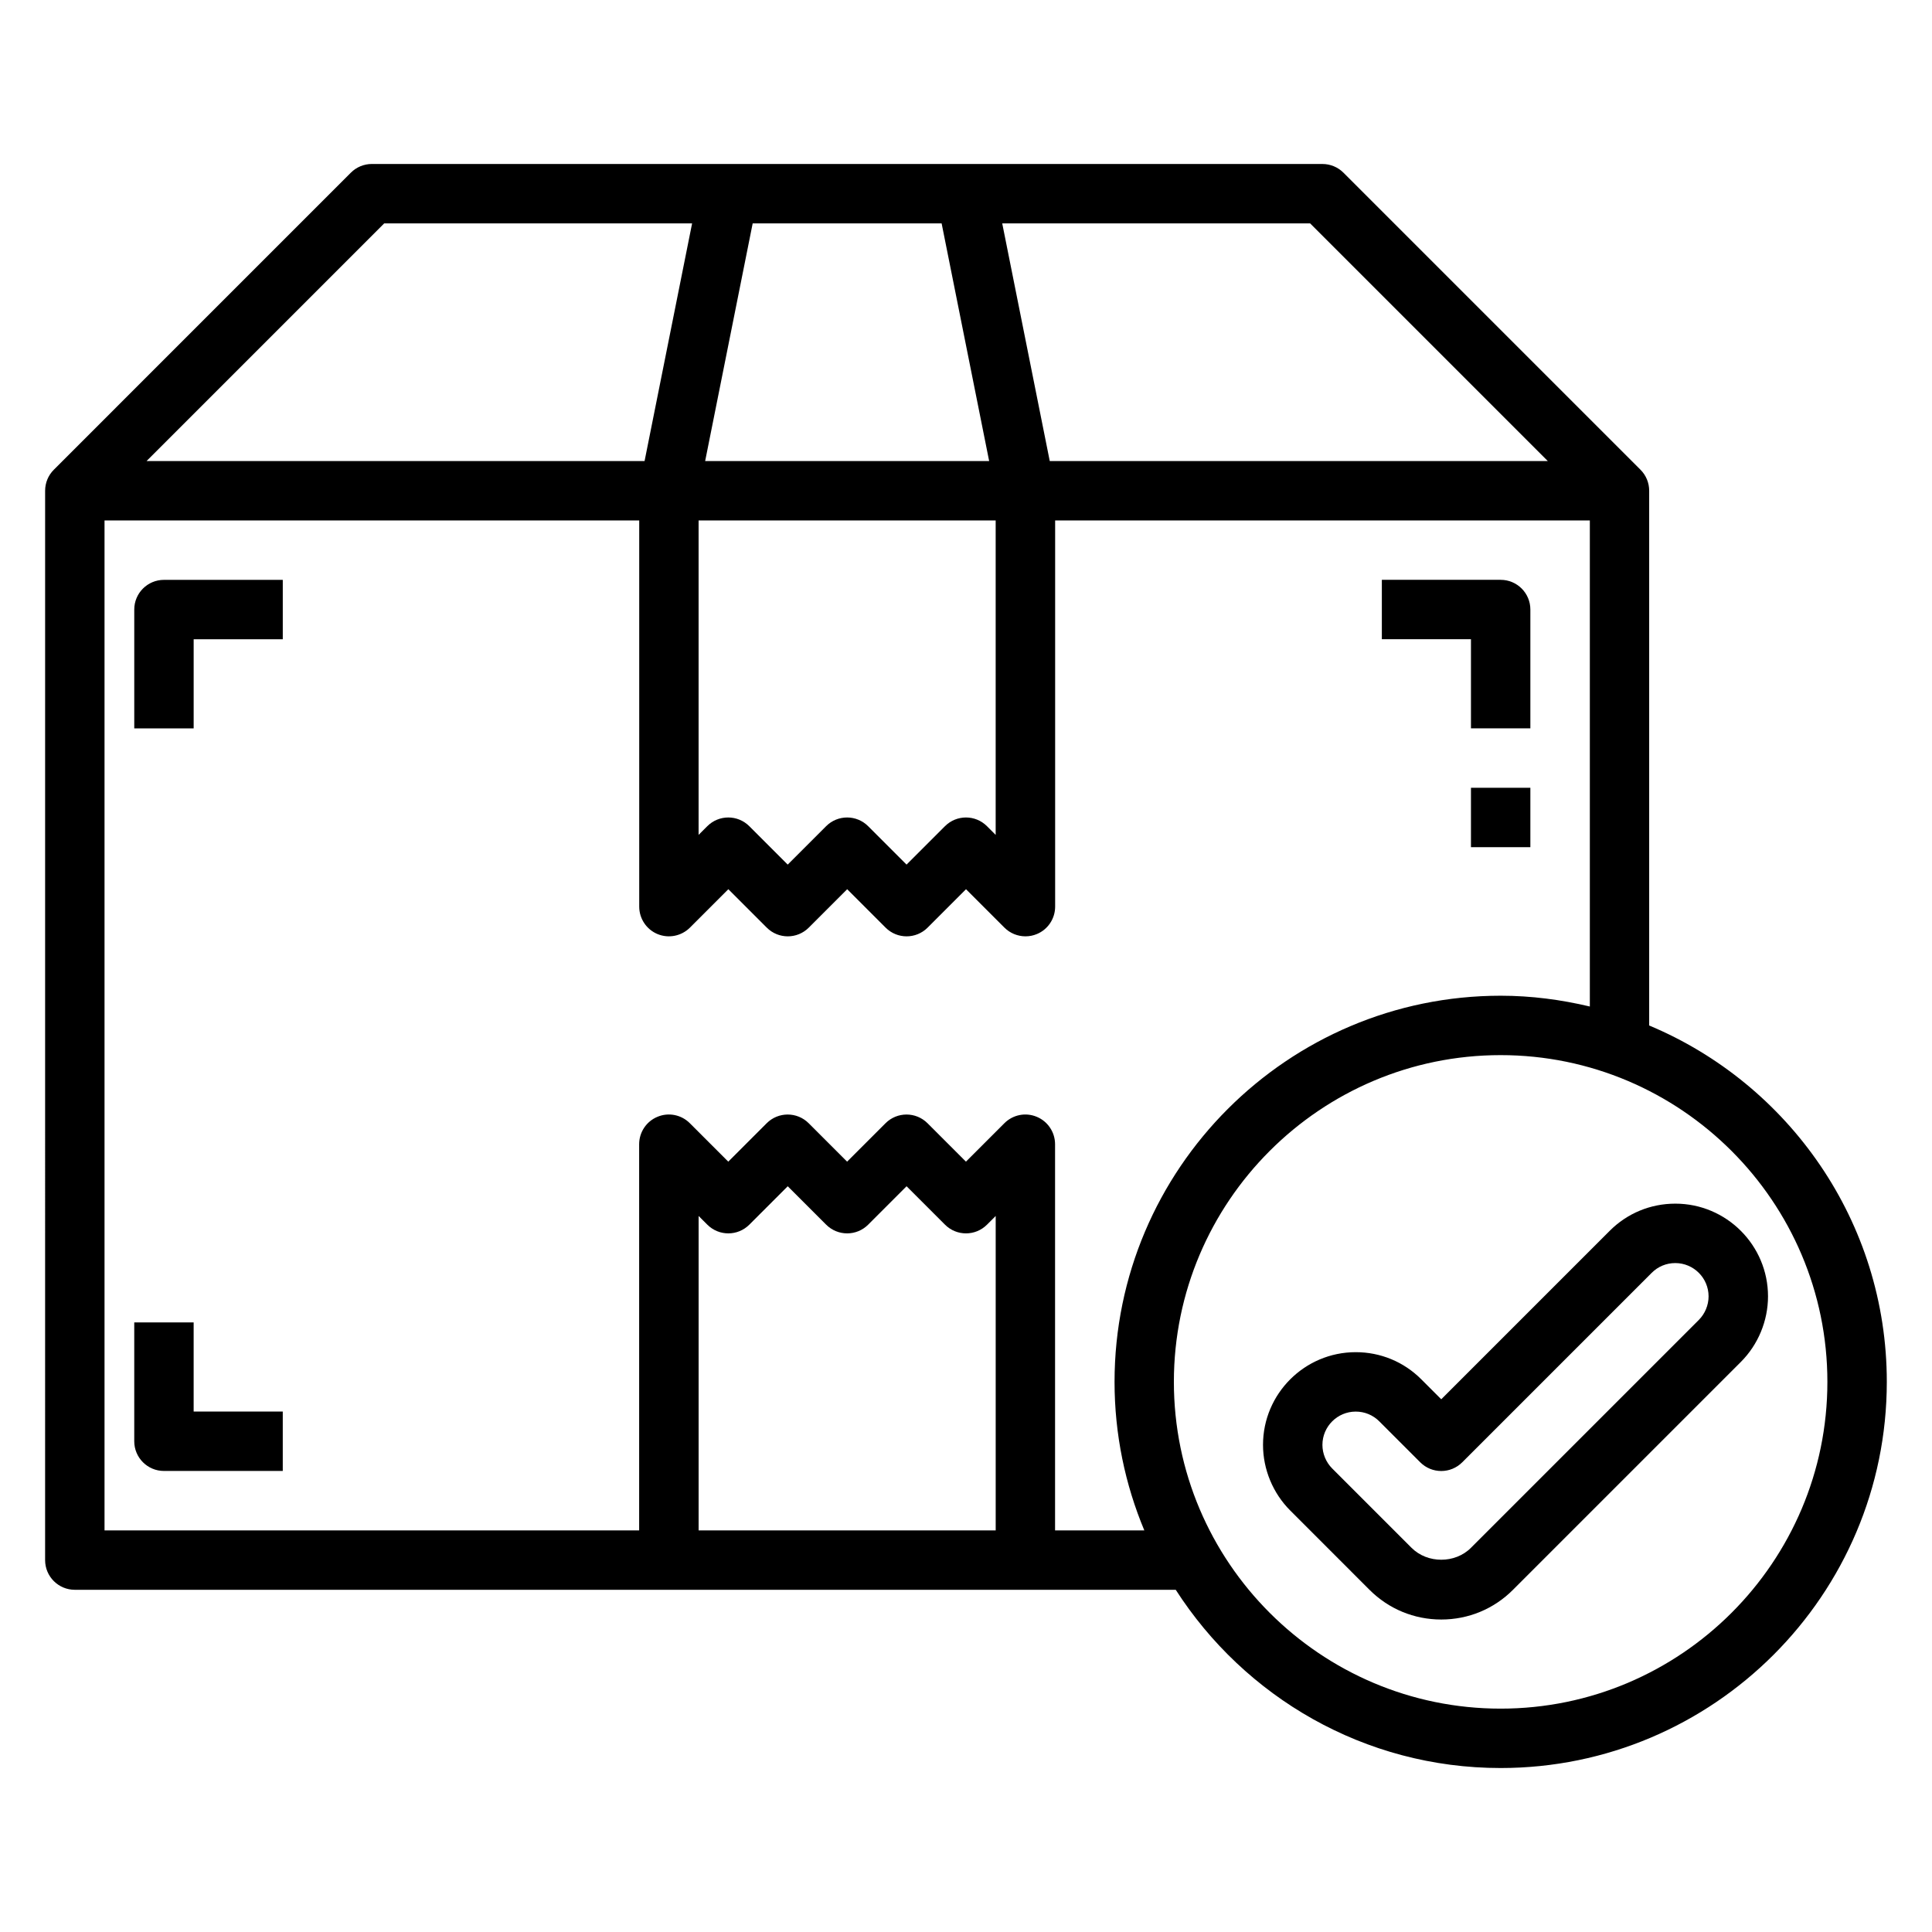
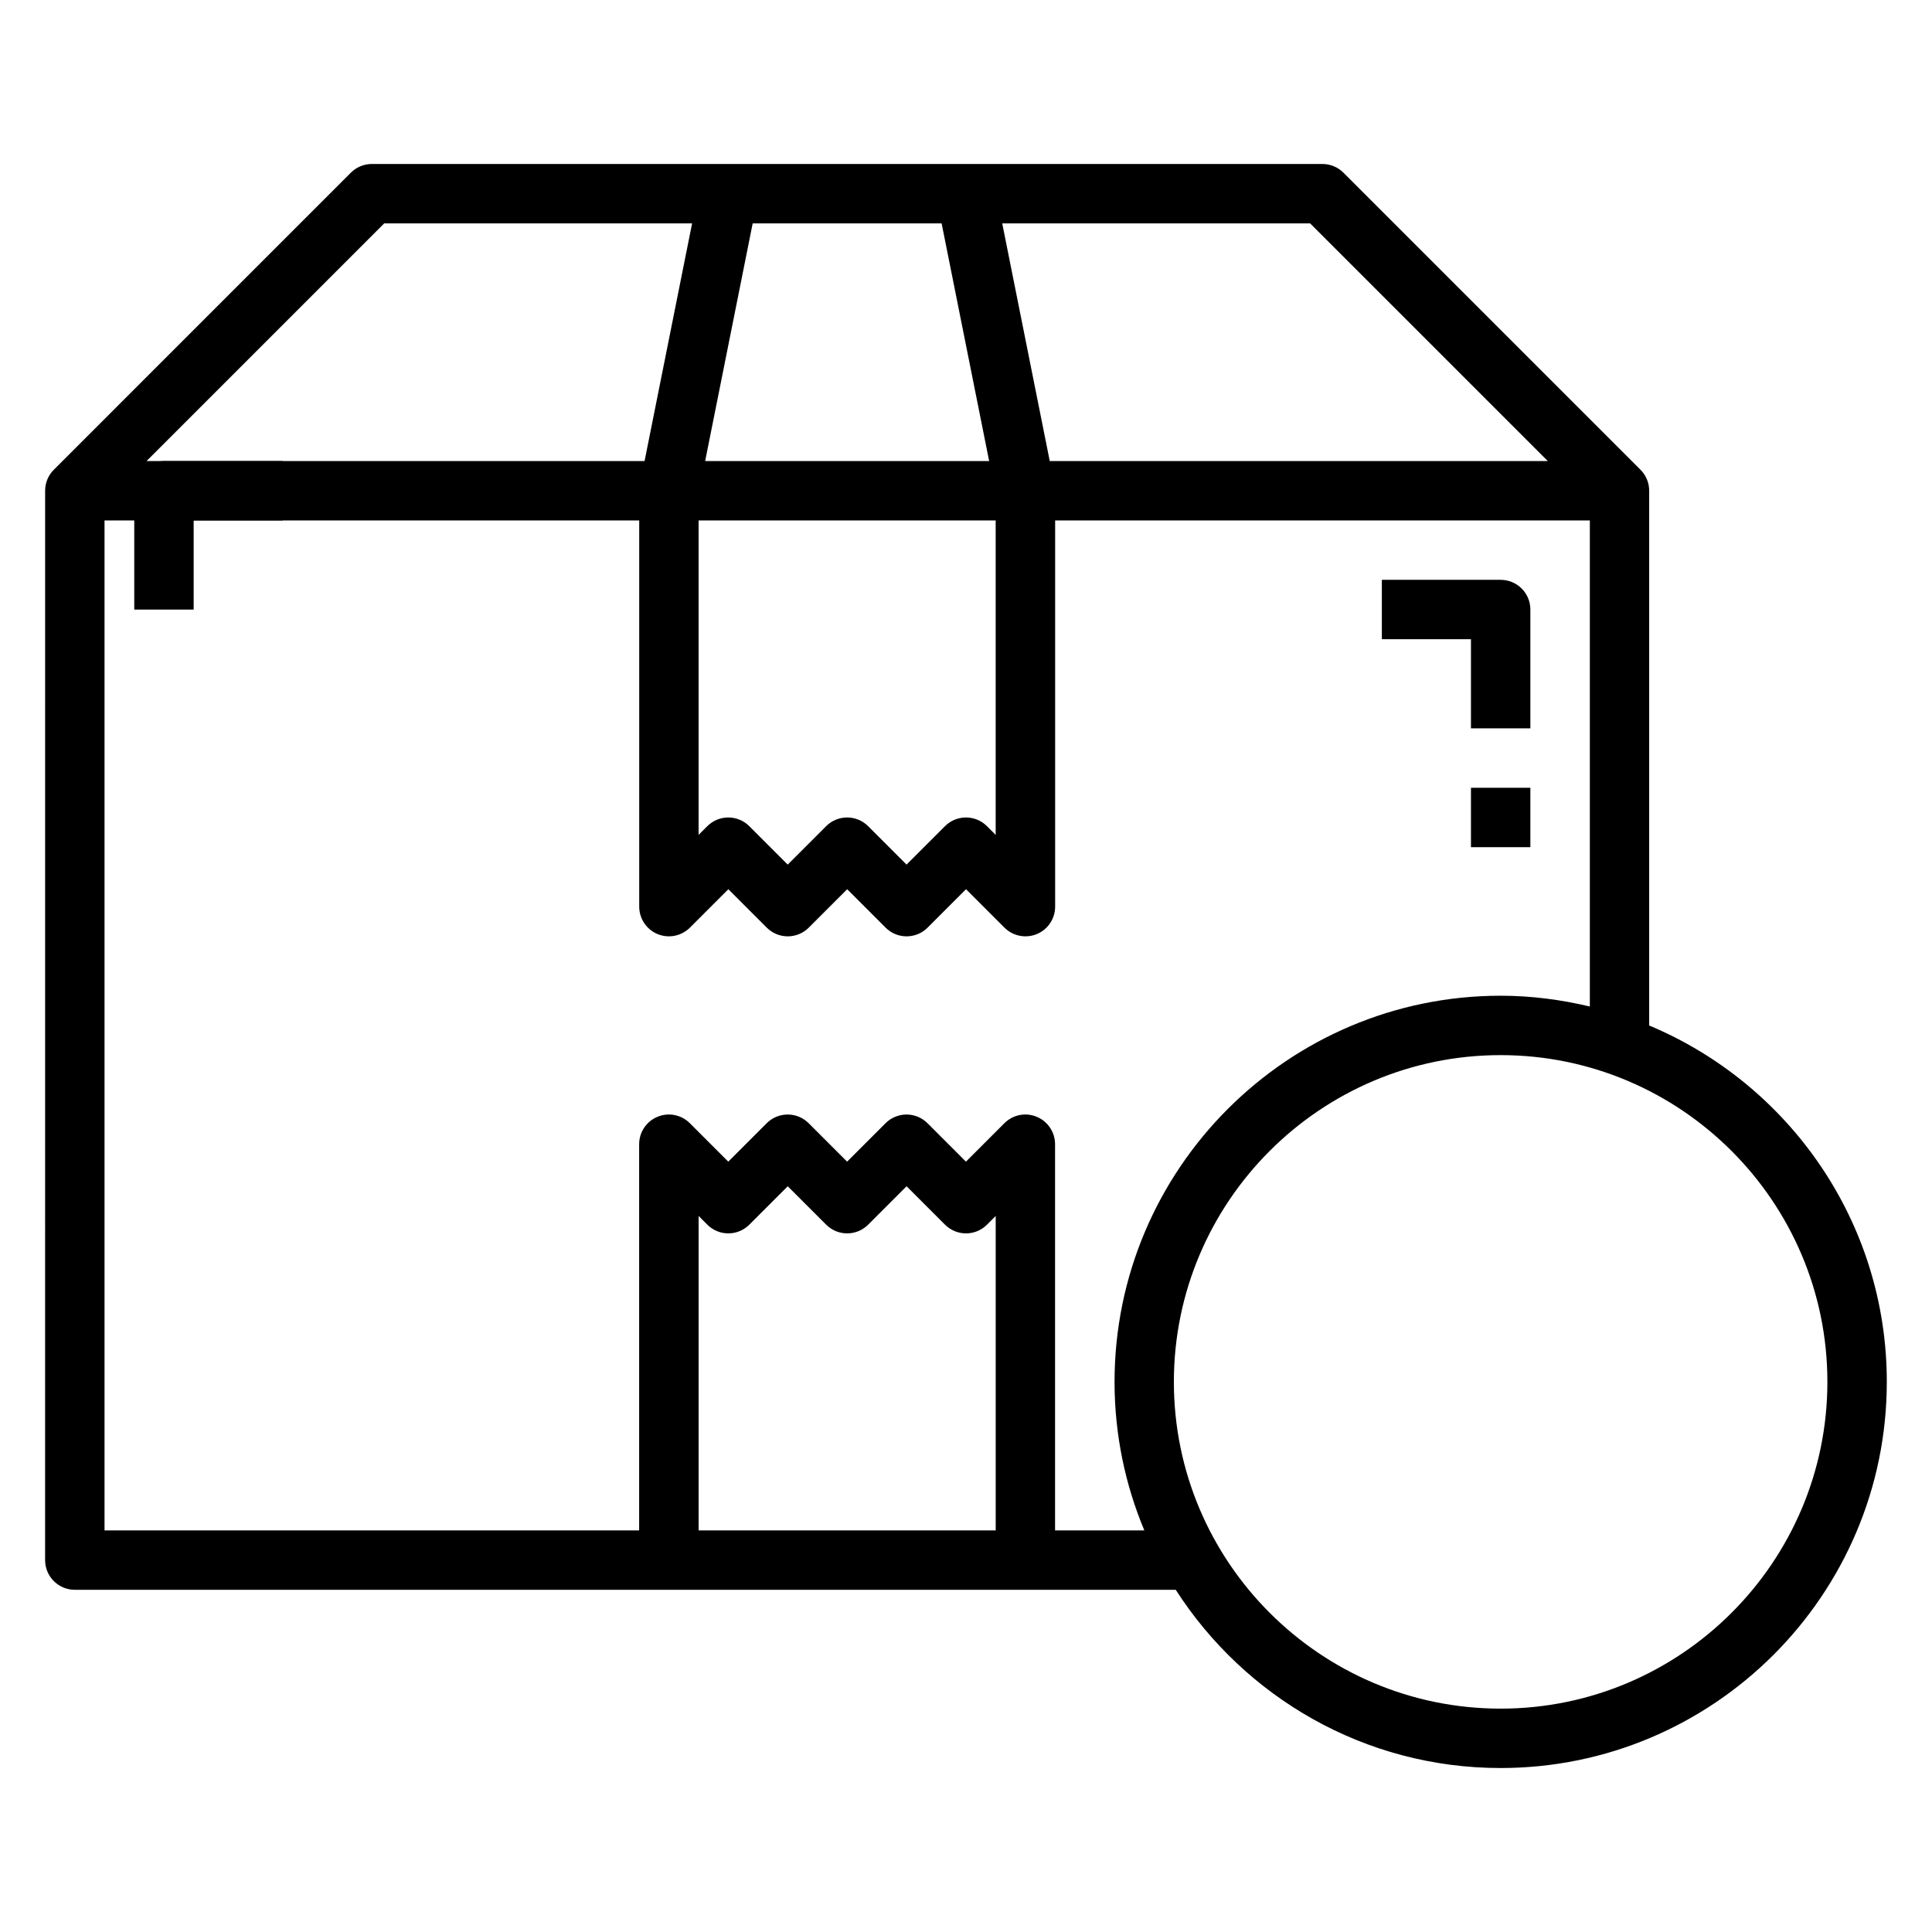
<svg xmlns="http://www.w3.org/2000/svg" fill="#000000" width="800px" height="800px" version="1.1" viewBox="144 144 512 512">
  <g>
    <path d="m533.82 337.02h15.742v-31.488c0-4.352-3.527-7.871-7.871-7.871h-31.488v15.742h23.617z" />
-     <path d="m179.58 305.54v31.488h15.742v-23.617h23.617v-15.742h-31.488c-4.344 0-7.871 3.519-7.871 7.871z" />
-     <path d="m195.32 494.46h-15.742v31.488c0 4.352 3.527 7.871 7.871 7.871h31.488v-15.742h-23.617z" />
+     <path d="m179.58 305.54h15.742v-23.617h23.617v-15.742h-31.488c-4.344 0-7.871 3.519-7.871 7.871z" />
    <path d="m533.82 352.77h15.742v15.742h-15.742z" />
    <path d="m581.05 415.77v-141.72c0-2.094-0.828-4.094-2.305-5.566l-78.719-78.719c-1.48-1.48-3.481-2.305-5.566-2.305l-251.91-0.004c-2.086 0-4.094 0.828-5.566 2.305l-78.719 78.723c-1.48 1.48-2.305 3.473-2.305 5.566l-0.004 283.39c0 4.352 3.527 7.871 7.871 7.871l291.76 0.004c18.215 28.355 49.965 47.23 86.098 47.23 56.426 0 102.34-45.91 102.34-102.34 0-42.484-26.031-78.988-62.977-94.441zm-26.875-149.59h-131.98l-12.594-62.977h81.602l62.977 62.977zm-225.03 15.742h78.719v83.332l-2.305-2.305c-3.078-3.078-8.055-3.078-11.133 0l-10.18 10.18-10.18-10.18c-3.078-3.078-8.055-3.078-11.133 0l-10.18 10.18-10.18-10.18c-3.078-3.078-8.055-3.078-11.133 0l-2.305 2.305v-83.332zm1.73-15.742 12.594-62.977h50.074l12.594 62.977h-75.266zm-85.062-62.973h81.602l-12.594 62.977h-131.98zm162.05 346.37h-78.719v-83.332l2.305 2.305c3.078 3.078 8.055 3.078 11.133 0l10.18-10.18 10.18 10.18c3.078 3.078 8.055 3.078 11.133 0l10.18-10.18 10.18 10.18c3.078 3.078 8.055 3.078 11.133 0l2.305-2.305v83.332zm15.742 0v-102.34c0-3.18-1.922-6.062-4.856-7.273-2.953-1.234-6.328-0.551-8.582 1.707l-10.18 10.18-10.18-10.18c-3.078-3.078-8.055-3.078-11.133 0l-10.18 10.18-10.18-10.18c-3.078-3.078-8.055-3.078-11.133 0l-10.18 10.18-10.18-10.18c-2.25-2.258-5.637-2.945-8.582-1.707-2.945 1.211-4.856 4.094-4.856 7.273v102.34h-141.68v-267.65h141.7v102.34c0 3.18 1.922 6.062 4.856 7.273 2.945 1.219 6.328 0.535 8.582-1.707l10.18-10.18 10.18 10.18c3.078 3.078 8.055 3.078 11.133 0l10.18-10.18 10.18 10.18c3.078 3.078 8.055 3.078 11.133 0l10.18-10.18 10.18 10.18c1.504 1.504 3.519 2.305 5.566 2.305 1.016 0 2.039-0.188 3.016-0.598 2.945-1.211 4.856-4.094 4.856-7.273v-102.34h141.7v128.81c-7.598-1.801-15.477-2.859-23.617-2.859-56.426 0-102.34 45.91-102.34 102.34 0 13.941 2.824 27.238 7.894 39.359h-23.641zm118.08 47.23c-47.742 0-86.594-38.848-86.594-86.594 0-47.742 38.848-86.594 86.594-86.594 47.742 0 86.594 38.848 86.594 86.594 0 47.742-38.848 86.594-86.594 86.594z" />
-     <path d="m587.97 462.98c-6.566 0-12.738 2.551-17.375 7.195l-44.648 44.648-5.289-5.289c-4.637-4.644-10.809-7.195-17.375-7.195-13.547 0-24.57 11.02-24.57 24.57 0 6.473 2.621 12.801 7.195 17.375l21.027 21.035c5.078 5.078 11.824 7.871 19.012 7.871s13.934-2.793 19.004-7.871l60.395-60.395c4.574-4.574 7.195-10.902 7.195-17.375 0-13.547-11.02-24.57-24.57-24.57zm6.242 30.812-60.395 60.395c-4.195 4.211-11.531 4.211-15.742 0l-21.035-21.035c-1.637-1.645-2.582-3.922-2.582-6.242 0-4.863 3.961-8.824 8.824-8.824 2.363 0 4.574 0.914 6.242 2.582l10.855 10.855c3.078 3.078 8.055 3.078 11.133 0l50.215-50.215c1.668-1.668 3.883-2.582 6.242-2.582 4.863 0 8.824 3.961 8.824 8.824 0 2.32-0.945 4.598-2.582 6.242z" />
  </g>
</svg>